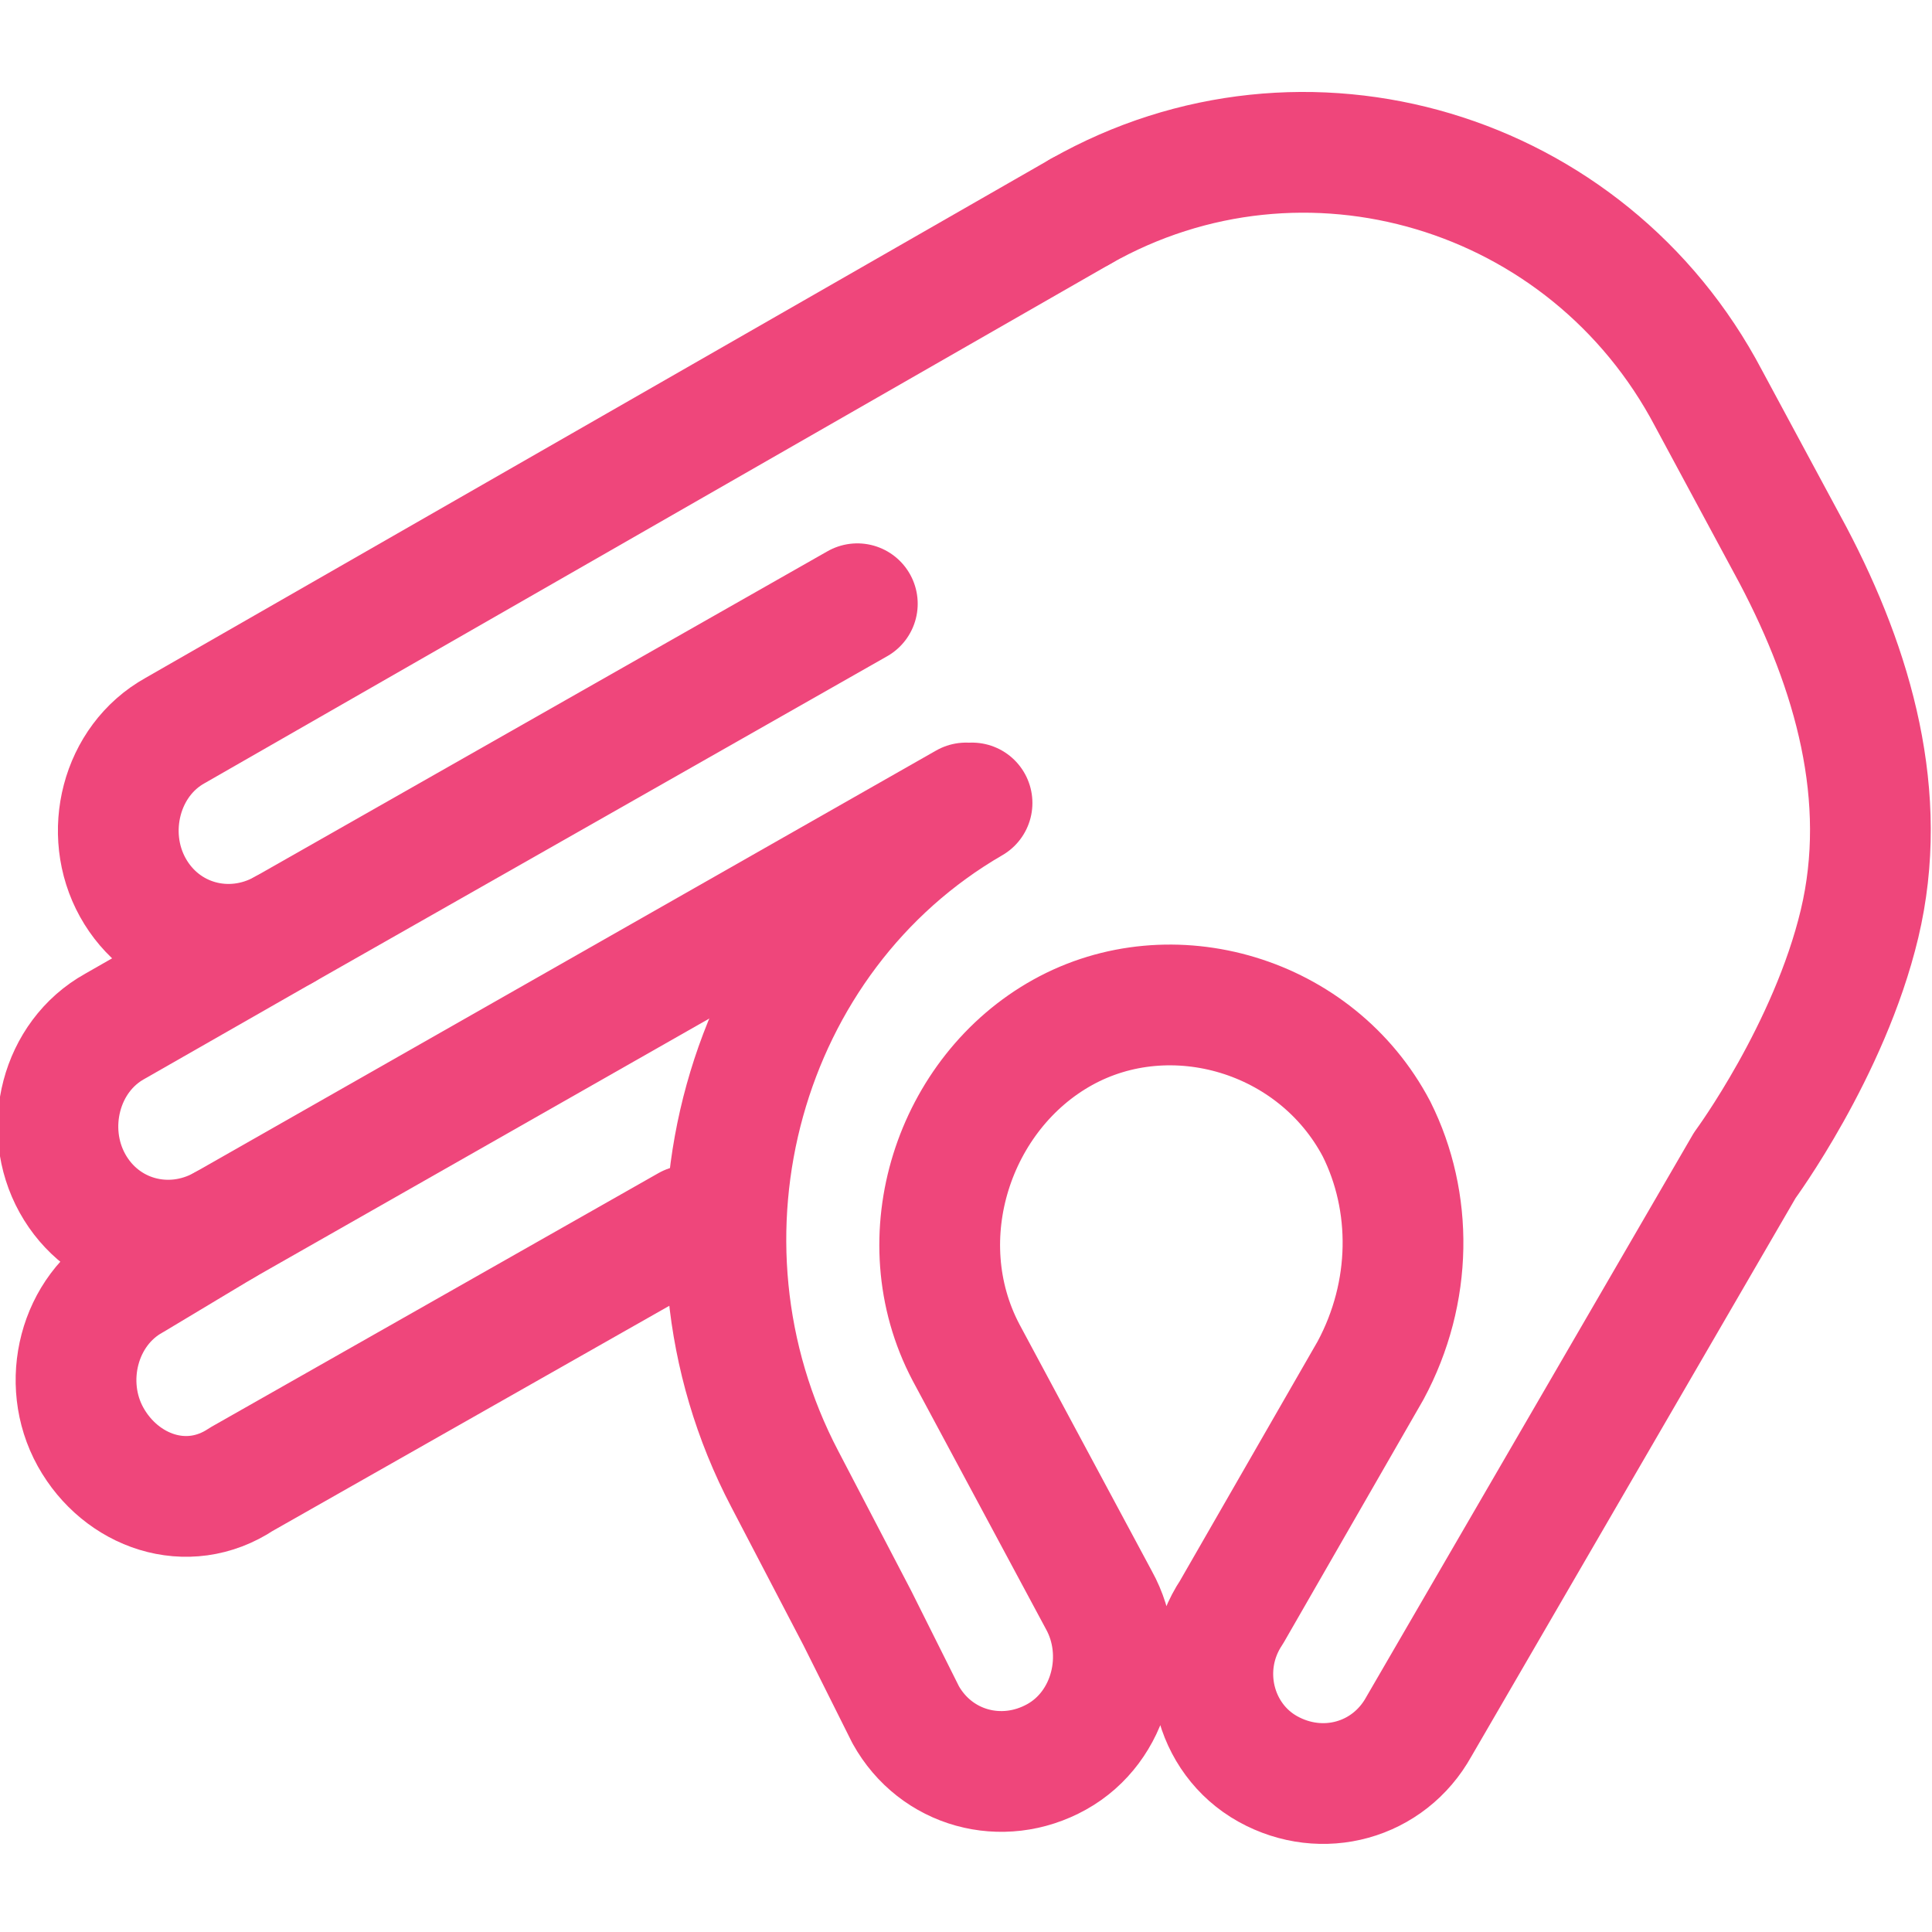
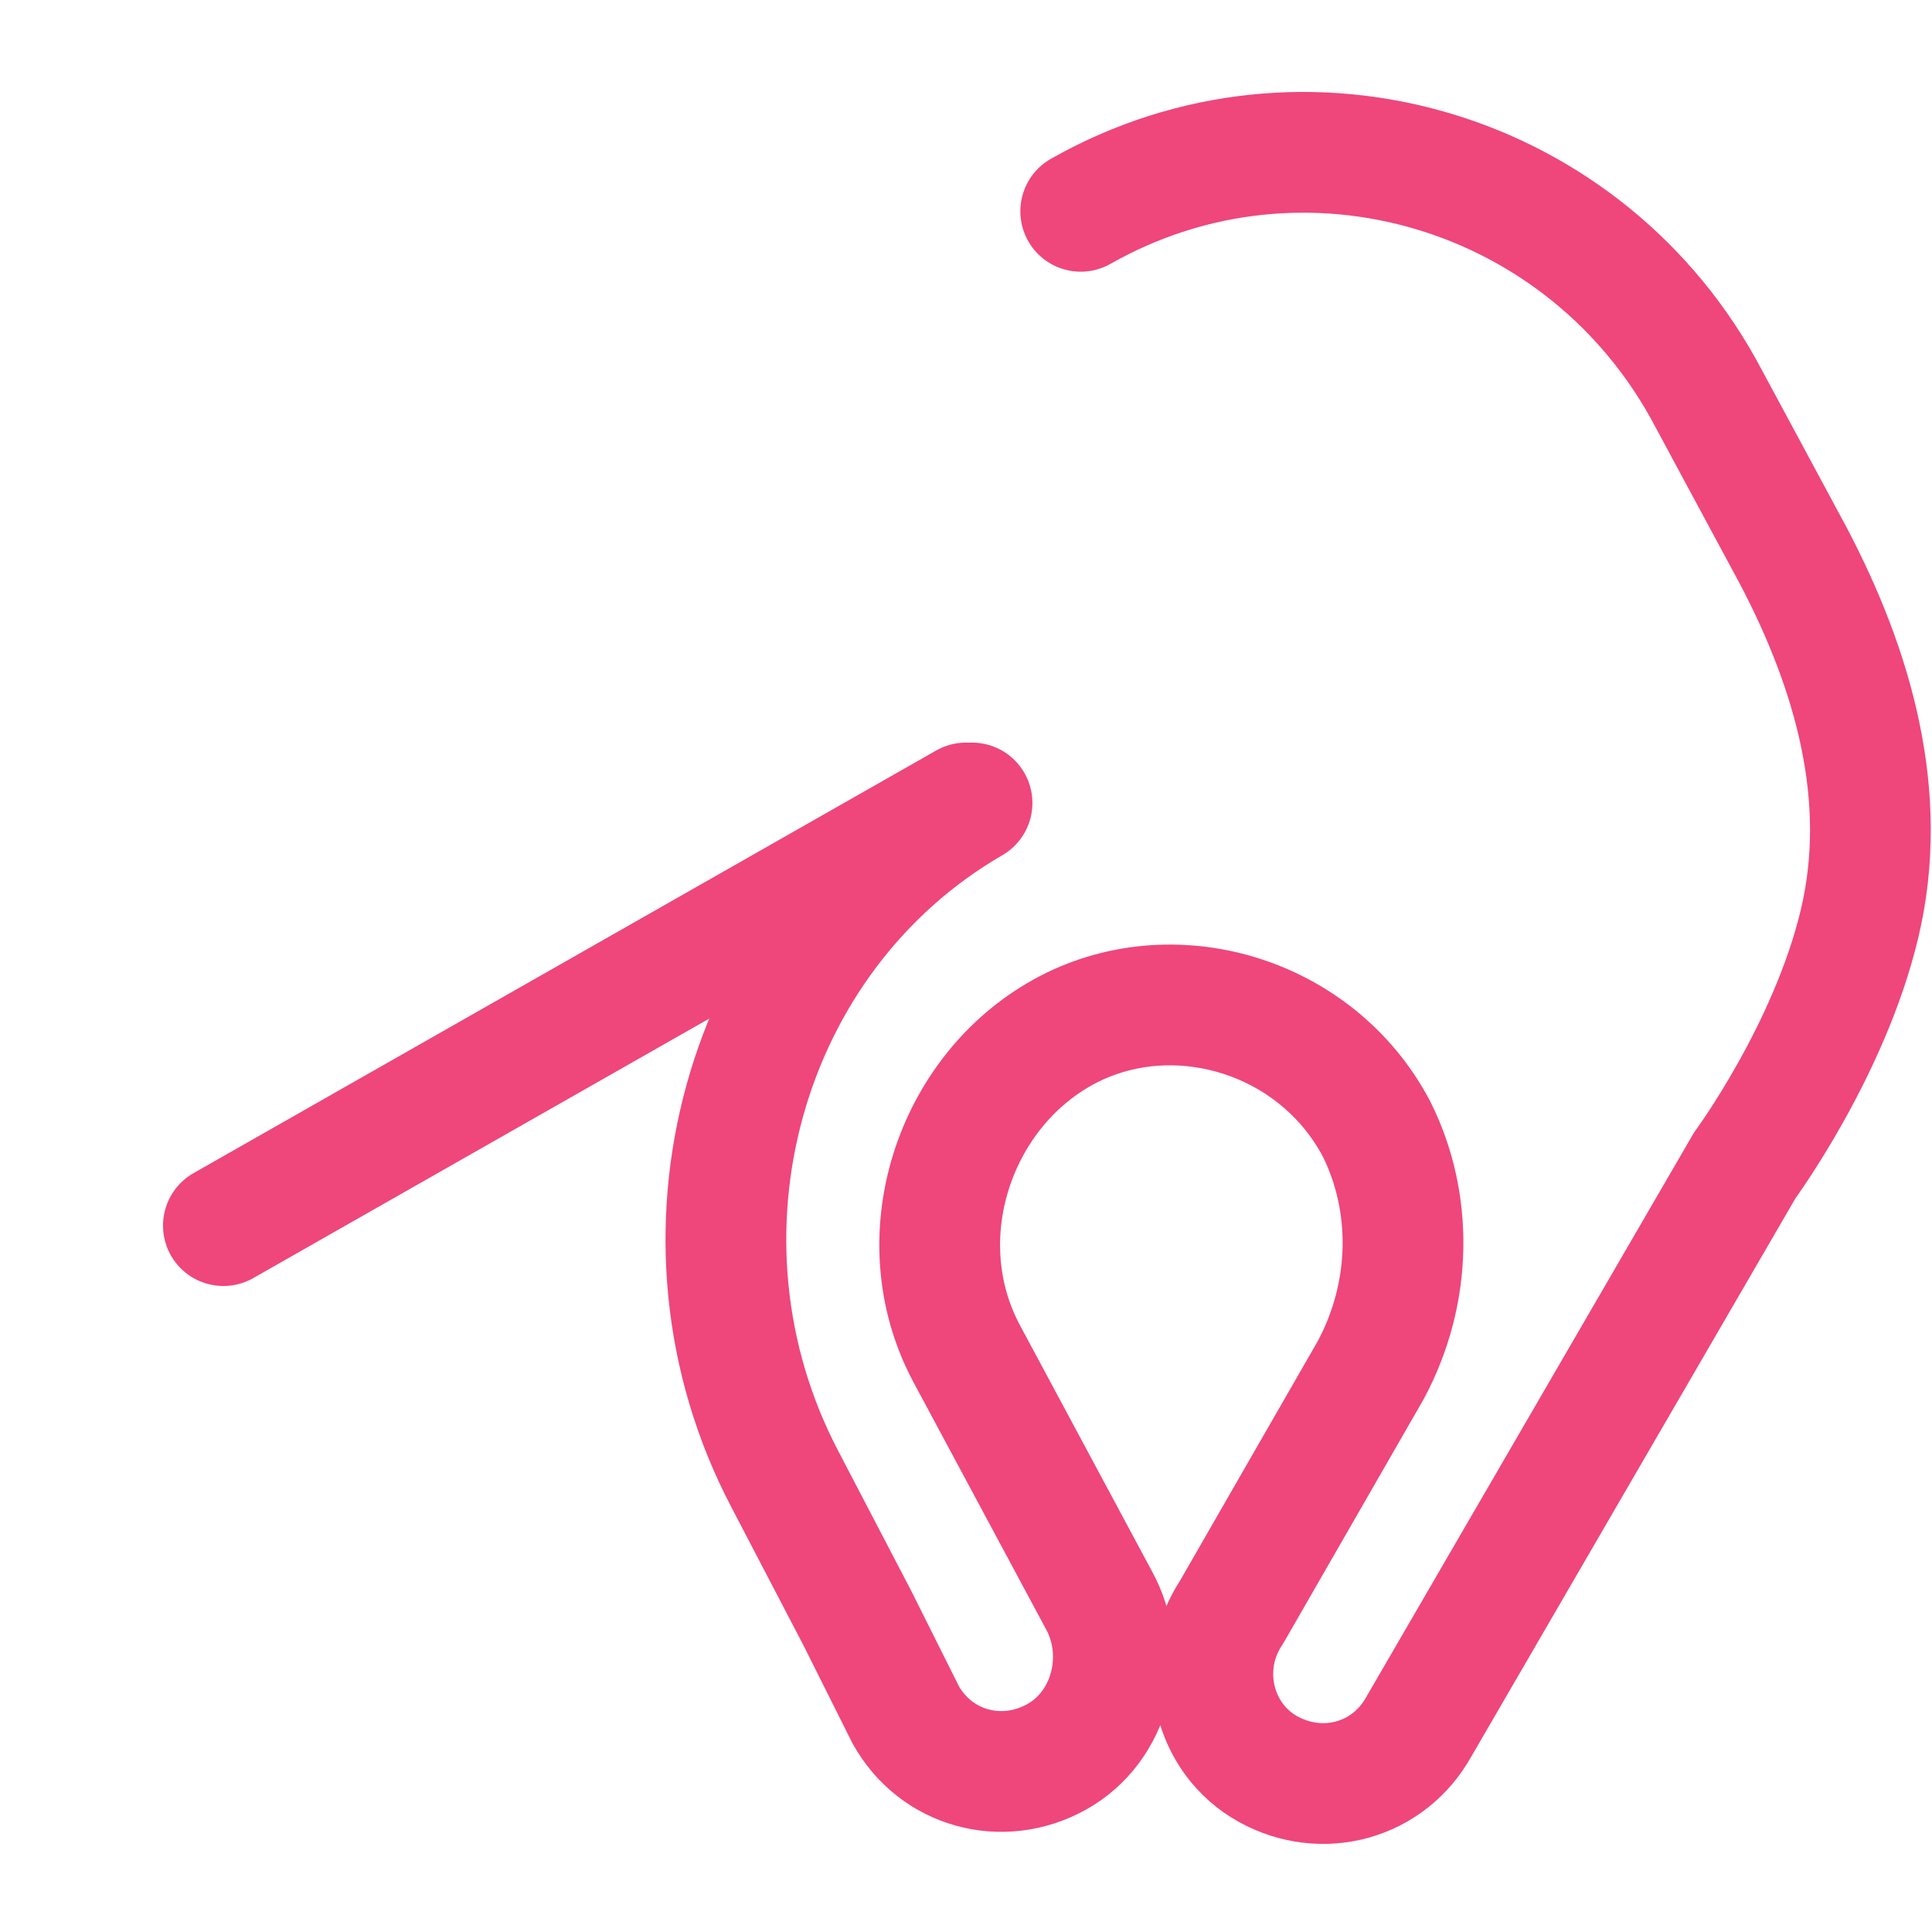
<svg xmlns="http://www.w3.org/2000/svg" version="1.1" id="Layer_1" x="0px" y="0px" viewBox="0 0 32 32" style="enable-background:new 0 0 32 32;" xml:space="preserve">
  <style type="text/css">
	.st0{fill:none;stroke:#EF467B;stroke-width:2;stroke-linecap:round;stroke-linejoin:round;stroke-miterlimit:10;}
</style>
  <g>
    <line class="st0" x1="3.7" y1="20.3" x2="16" y2="13.3" />
-     <line class="st0" x1="4.7" y1="15.4" x2="14.2" y2="10" />
    <g>
-       <path class="st0" d="M17.9,3.5l-15,8.6c-0.9,0.5-1.2,1.7-0.7,2.6c0.5,0.9,1.6,1.2,2.5,0.7L1.9,17c-0.9,0.5-1.2,1.7-0.7,2.6    c0.5,0.9,1.6,1.2,2.5,0.7l-1.5,0.9c-0.9,0.5-1.2,1.7-0.7,2.6C2,24.7,3.1,25.1,4,24.5l7.4-4.2" />
-       <path class="st0" d="M29.7,9.2" />
      <path class="st0" d="M17.9,3.5c3.7-2.1,8.4-0.7,10.4,3.1l1.4,2.6c1,1.9,1.6,4,1.1,6.1s-1.9,4-1.9,4l-1.8,3.1l-1.8,3.1l-1.8,3.1    c-0.5,0.9-1.6,1.2-2.5,0.7c-0.9-0.5-1.2-1.7-0.6-2.6l2.3-4c0.7-1.3,0.7-2.8,0.1-4c-1-1.9-3.4-2.6-5.2-1.6S15,20.5,16,22.4l2.2,4.1    c0.5,0.9,0.2,2.1-0.7,2.6c-0.9,0.5-2,0.2-2.5-0.7l-0.8-1.6l-1.2-2.3c-2.1-4-0.7-9,3.1-11.2" />
    </g>
  </g>
</svg>